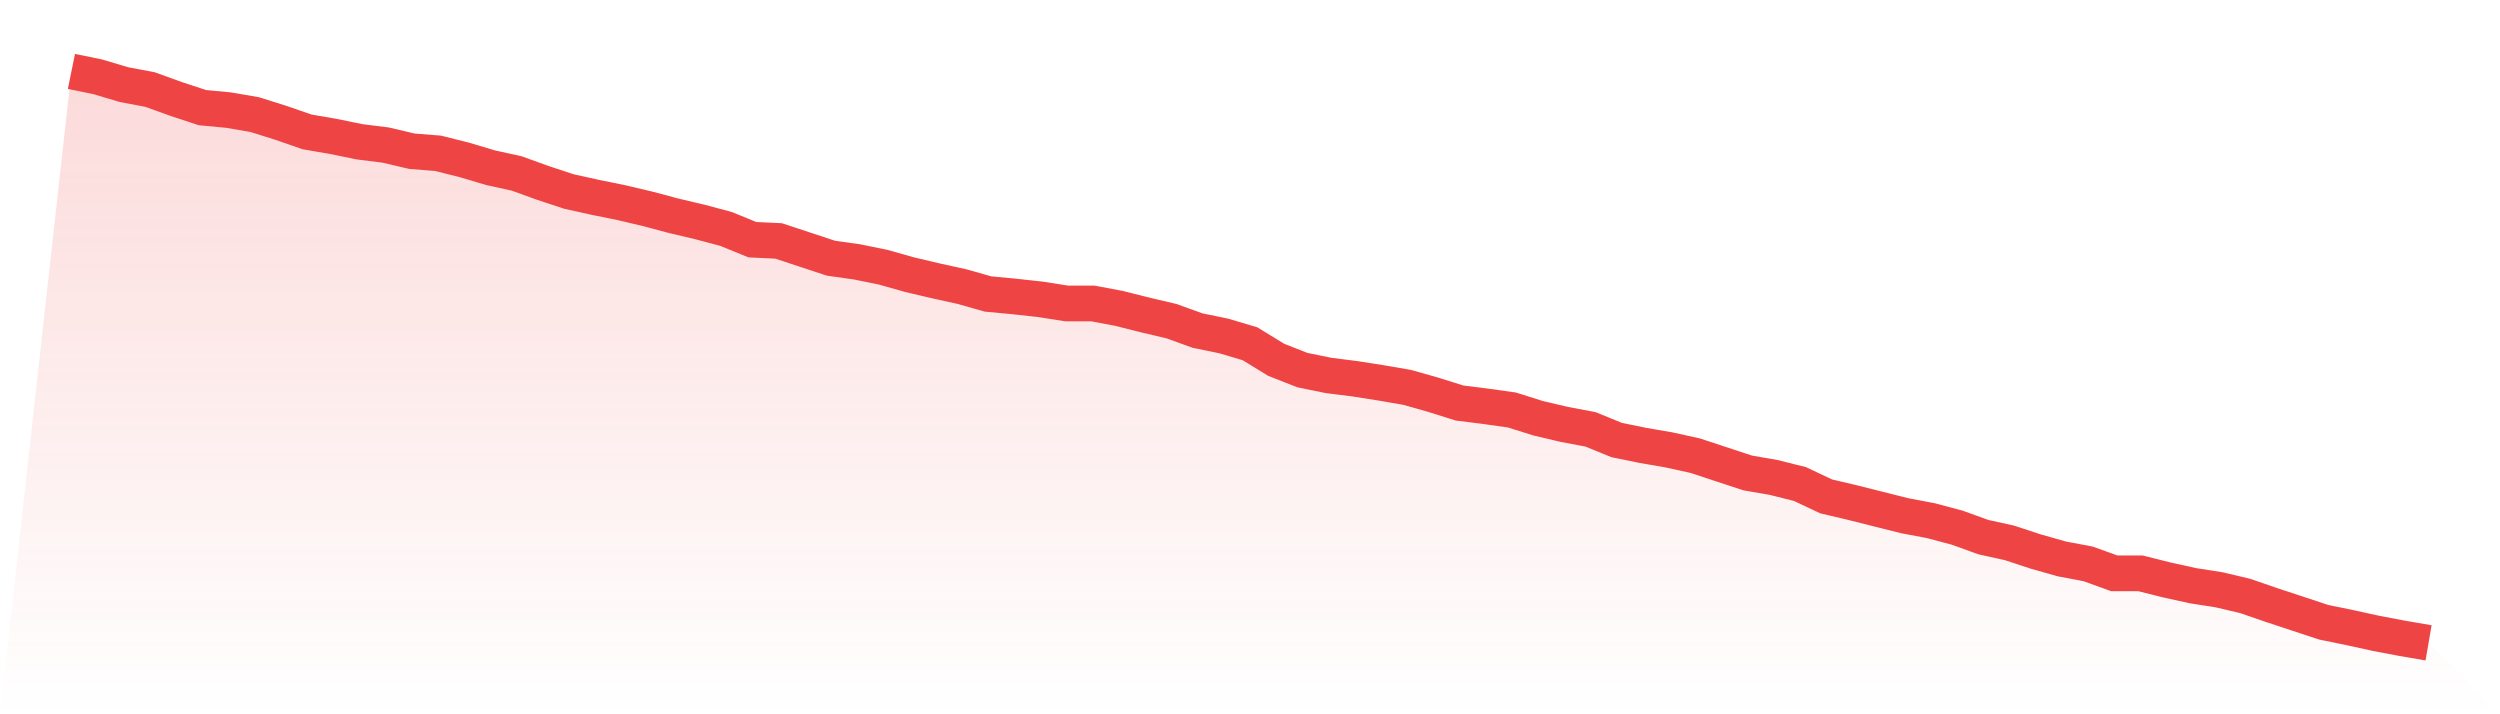
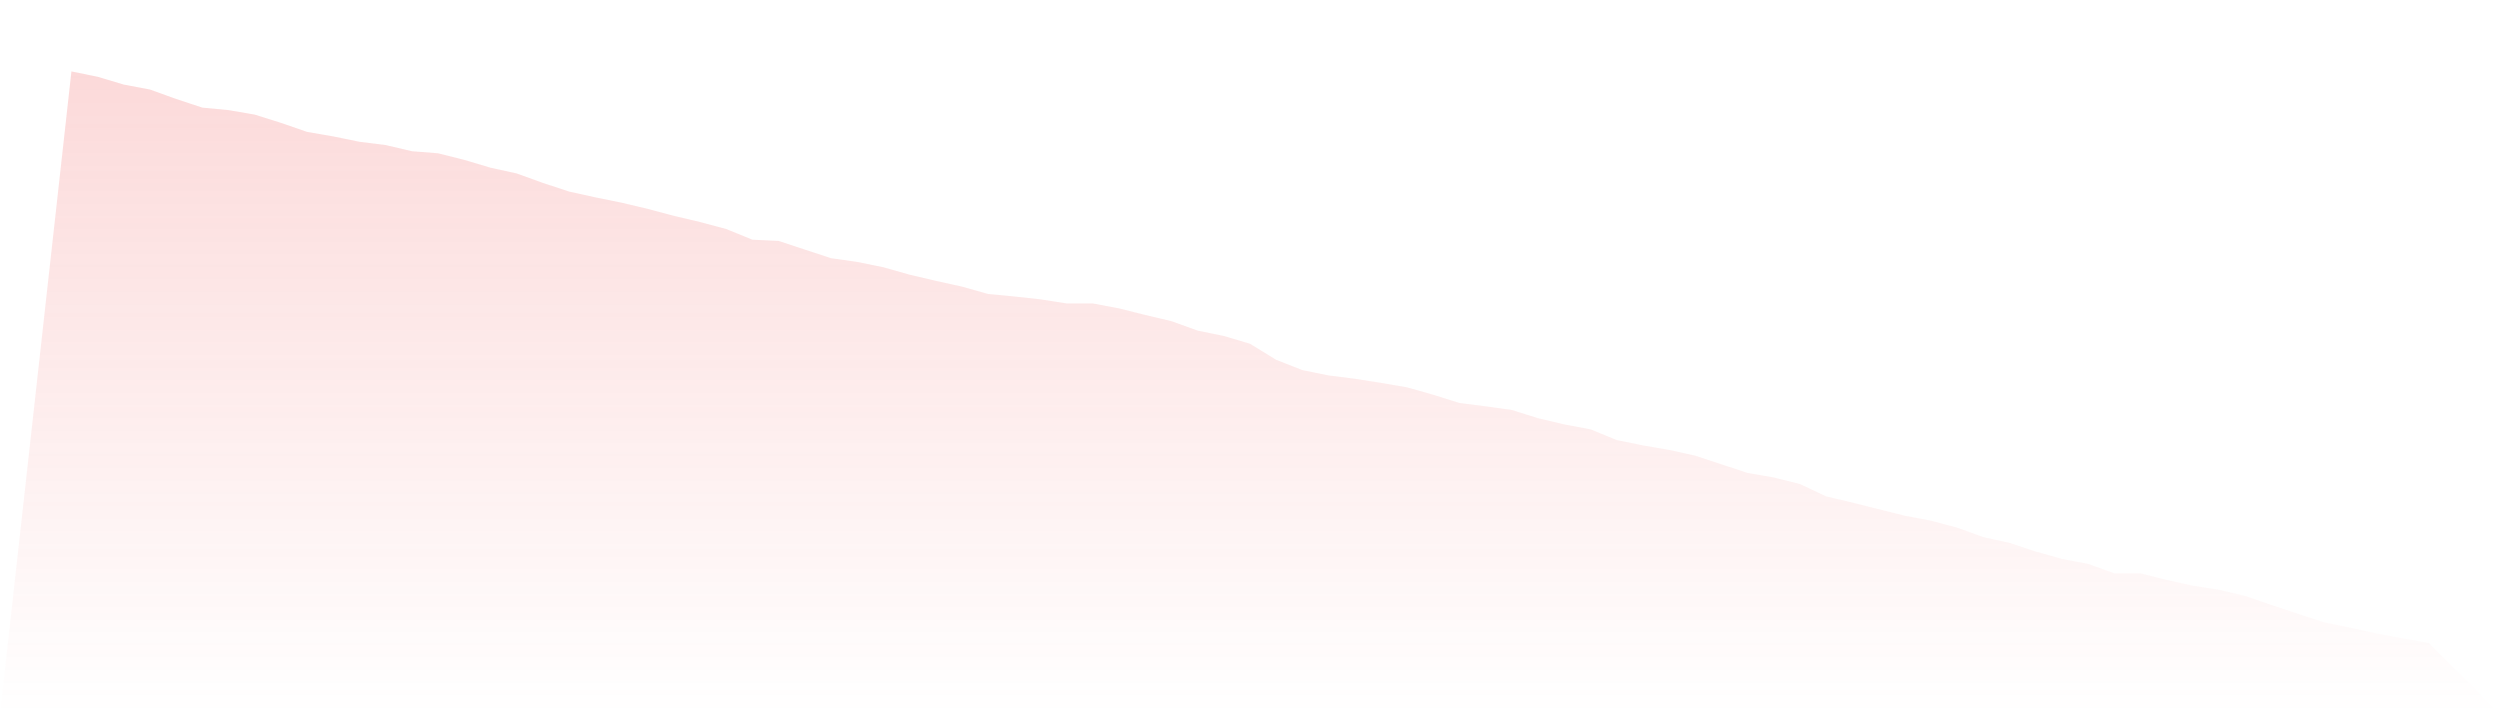
<svg xmlns="http://www.w3.org/2000/svg" viewBox="0 0 140 40">
  <defs>
    <linearGradient id="gradient" x1="0" x2="0" y1="0" y2="1">
      <stop offset="0%" stop-color="#ef4444" stop-opacity="0.2" />
      <stop offset="100%" stop-color="#ef4444" stop-opacity="0" />
    </linearGradient>
  </defs>
  <path d="M4,4 L4,4 L5.467,4.299 L6.933,4.737 L8.4,5.014 L9.867,5.544 L11.333,6.027 L12.8,6.166 L14.267,6.419 L15.733,6.88 L17.2,7.387 L18.667,7.64 L20.133,7.94 L21.6,8.124 L23.067,8.469 L24.533,8.585 L26,8.953 L27.467,9.391 L28.933,9.713 L30.4,10.243 L31.867,10.727 L33.333,11.05 L34.8,11.349 L36.267,11.695 L37.733,12.086 L39.2,12.432 L40.667,12.824 L42.133,13.423 L43.6,13.492 L45.067,13.976 L46.533,14.459 L48,14.667 L49.467,14.966 L50.933,15.381 L52.4,15.726 L53.867,16.049 L55.333,16.464 L56.8,16.602 L58.267,16.763 L59.733,16.994 L61.2,16.994 L62.667,17.27 L64.133,17.639 L65.6,17.984 L67.067,18.514 L68.533,18.814 L70,19.251 L71.467,20.15 L72.933,20.726 L74.4,21.025 L75.867,21.21 L77.333,21.44 L78.8,21.693 L80.267,22.108 L81.733,22.569 L83.2,22.753 L84.667,22.96 L86.133,23.421 L87.6,23.767 L89.067,24.043 L90.533,24.642 L92,24.942 L93.467,25.195 L94.933,25.518 L96.4,26.001 L97.867,26.485 L99.333,26.739 L100.8,27.107 L102.267,27.798 L103.733,28.144 L105.2,28.513 L106.667,28.881 L108.133,29.158 L109.6,29.549 L111.067,30.079 L112.533,30.402 L114,30.886 L115.467,31.3 L116.933,31.577 L118.4,32.107 L119.867,32.107 L121.333,32.475 L122.8,32.798 L124.267,33.028 L125.733,33.374 L127.2,33.88 L128.667,34.364 L130.133,34.848 L131.6,35.148 L133.067,35.47 L134.533,35.747 L136,36 L140,40 L0,40 z" fill="url(#gradient)" />
-   <path d="M4,4 L4,4 L5.467,4.299 L6.933,4.737 L8.4,5.014 L9.867,5.544 L11.333,6.027 L12.8,6.166 L14.267,6.419 L15.733,6.88 L17.2,7.387 L18.667,7.64 L20.133,7.94 L21.6,8.124 L23.067,8.469 L24.533,8.585 L26,8.953 L27.467,9.391 L28.933,9.713 L30.4,10.243 L31.867,10.727 L33.333,11.05 L34.8,11.349 L36.267,11.695 L37.733,12.086 L39.2,12.432 L40.667,12.824 L42.133,13.423 L43.6,13.492 L45.067,13.976 L46.533,14.459 L48,14.667 L49.467,14.966 L50.933,15.381 L52.4,15.726 L53.867,16.049 L55.333,16.464 L56.8,16.602 L58.267,16.763 L59.733,16.994 L61.2,16.994 L62.667,17.27 L64.133,17.639 L65.6,17.984 L67.067,18.514 L68.533,18.814 L70,19.251 L71.467,20.15 L72.933,20.726 L74.4,21.025 L75.867,21.21 L77.333,21.44 L78.8,21.693 L80.267,22.108 L81.733,22.569 L83.2,22.753 L84.667,22.96 L86.133,23.421 L87.6,23.767 L89.067,24.043 L90.533,24.642 L92,24.942 L93.467,25.195 L94.933,25.518 L96.4,26.001 L97.867,26.485 L99.333,26.739 L100.8,27.107 L102.267,27.798 L103.733,28.144 L105.2,28.513 L106.667,28.881 L108.133,29.158 L109.6,29.549 L111.067,30.079 L112.533,30.402 L114,30.886 L115.467,31.3 L116.933,31.577 L118.4,32.107 L119.867,32.107 L121.333,32.475 L122.8,32.798 L124.267,33.028 L125.733,33.374 L127.2,33.88 L128.667,34.364 L130.133,34.848 L131.6,35.148 L133.067,35.47 L134.533,35.747 L136,36" fill="none" stroke="#ef4444" stroke-width="2" />
</svg>